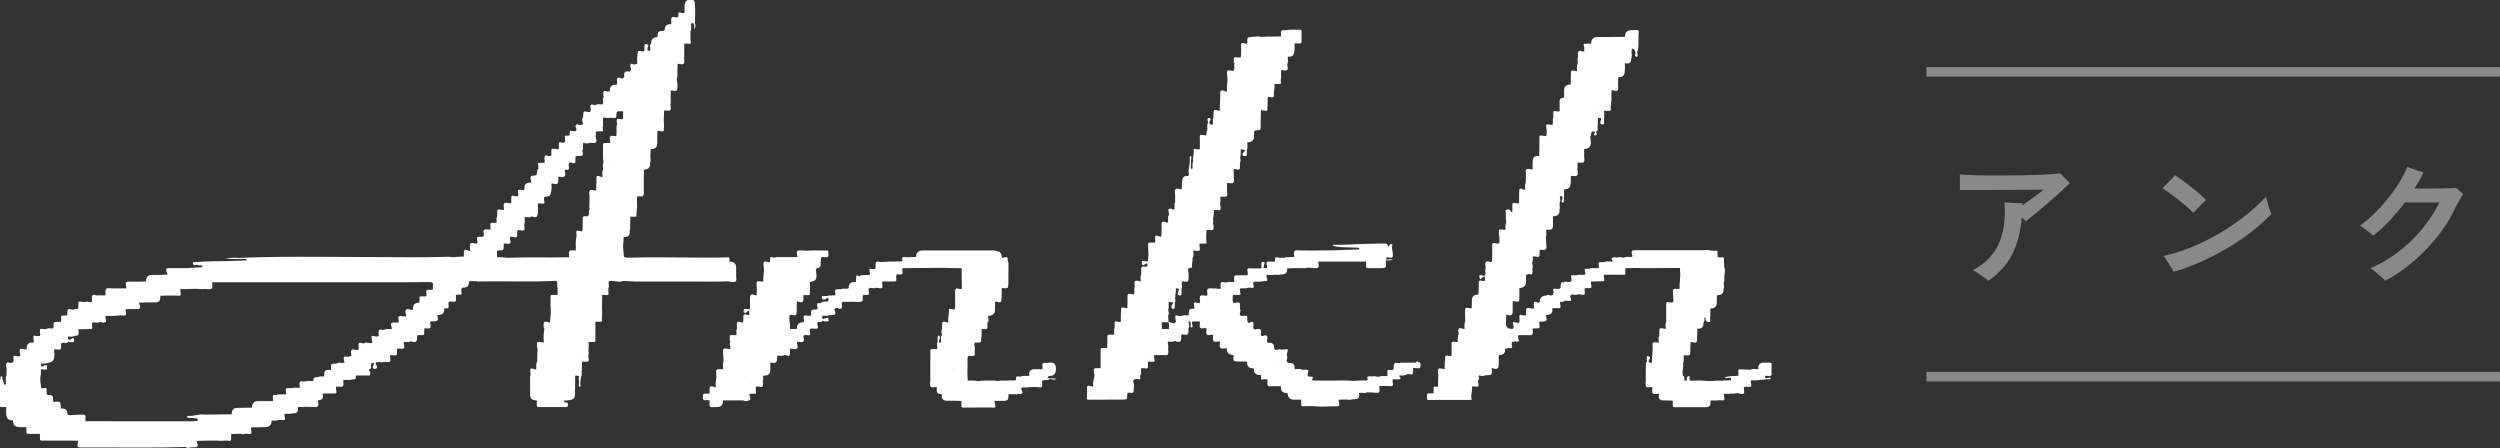
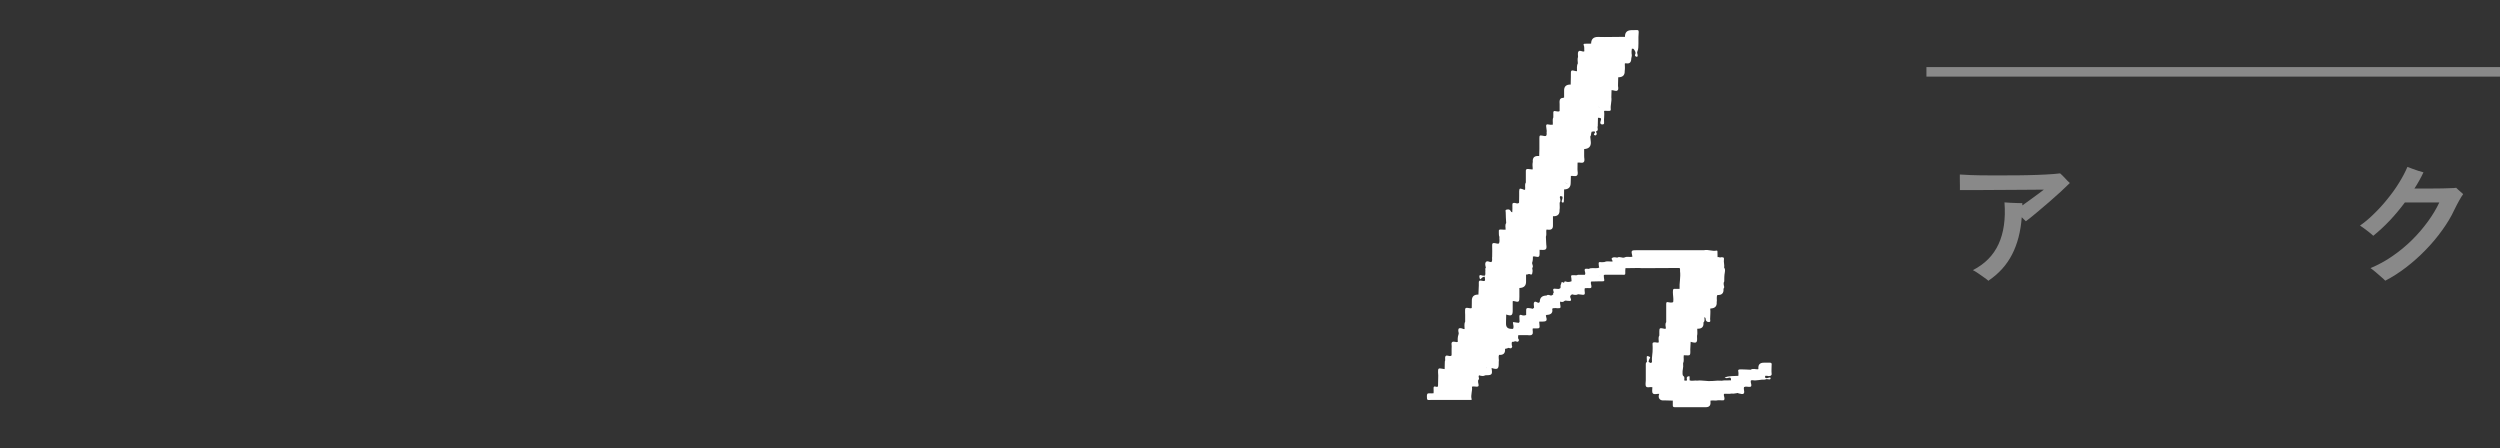
<svg xmlns="http://www.w3.org/2000/svg" id="_レイヤー_2" width="262" height="47" viewBox="0 0 262 47">
  <rect x="0" y="0" width="262" height="47" fill="#333333" stroke="none" />
  <defs>
    <style>.cls-1{fill:#fff;}.cls-2{fill:none;stroke:#898989;stroke-miterlimit:10;}.cls-3{fill:#898989;}</style>
  </defs>
  <g id="_フッター">
    <path class="cls-3" d="m208.41,29.45c-.08-.08-.22-.19-.42-.33-.2-.14-.41-.29-.64-.45s-.42-.27-.59-.36c1.25-.64,2.15-1.55,2.69-2.73.54-1.17.75-2.63.62-4.37.14,0,.34.02.59.04.25.01.5.03.75.03.25,0,.43.01.53.01v.24c.28-.2.56-.4.86-.62.3-.21.57-.41.82-.6.25-.19.44-.33.57-.43-.13,0-.38,0-.73,0-.35,0-.78,0-1.28.01s-1.04,0-1.61.01c-.57,0-1.14,0-1.7.01s-1.09,0-1.58.01c-.49,0-.9,0-1.23,0h-.66c0-.12,0-.28,0-.48,0-.2,0-.41-.01-.62,0-.21,0-.39,0-.53.27.02.66.04,1.16.06.51.02,1.09.03,1.74.03.65,0,1.34,0,2.06,0s1.43,0,2.13-.02c.7-.01,1.35-.04,1.94-.07.6-.03,1.09-.07,1.48-.12.14.12.31.28.5.49.19.21.36.38.52.52-.23.23-.54.53-.93.89-.39.36-.81.73-1.26,1.12s-.89.76-1.32,1.12-.79.65-1.1.88c-.12-.13-.27-.27-.43-.42-.11,1.5-.45,2.8-1.01,3.89-.56,1.1-1.38,2.01-2.47,2.75Z" />
-     <path class="cls-3" d="m229.88,22.32c-.17-.18-.39-.38-.66-.62s-.56-.48-.87-.73c-.32-.25-.62-.48-.93-.7s-.57-.4-.81-.54c.12-.11.28-.26.46-.44.18-.18.36-.36.52-.54.17-.18.28-.3.35-.38.23.14.5.32.8.54.31.22.62.46.93.71s.61.5.88.73.49.44.64.61c-.11.09-.24.22-.41.39-.17.17-.33.34-.5.51-.17.17-.3.32-.41.44Zm-2.07,6.18c-.07-.12-.17-.29-.3-.52-.13-.23-.27-.45-.42-.68-.14-.22-.26-.38-.36-.48.95-.2,1.91-.5,2.89-.9.98-.4,1.94-.87,2.88-1.41.94-.55,1.84-1.15,2.68-1.81.85-.66,1.61-1.36,2.3-2.1.02.11.05.26.11.44.05.18.11.37.16.57s.11.37.16.52c.05.15.09.26.12.31-.83.86-1.8,1.68-2.9,2.46-1.1.78-2.28,1.48-3.54,2.1-1.25.62-2.52,1.12-3.8,1.49Z" />
    <path class="cls-3" d="m249.98,29.42c-.09-.09-.22-.22-.42-.39s-.39-.34-.6-.52-.39-.31-.53-.41c.8-.34,1.57-.75,2.3-1.26.73-.5,1.41-1.06,2.04-1.68.63-.62,1.18-1.27,1.67-1.94s.89-1.34,1.2-2h-3.61c-.51.68-1.04,1.32-1.61,1.92s-1.14,1.12-1.7,1.57c-.18-.17-.41-.36-.69-.57s-.51-.38-.7-.5c.47-.33.95-.72,1.43-1.2.49-.47.96-.98,1.41-1.54.45-.55.87-1.12,1.23-1.71.37-.59.67-1.16.9-1.7.14.06.32.12.53.2s.42.15.63.22c.21.07.38.12.52.15-.28.59-.59,1.16-.95,1.7h1.24c.45,0,.9,0,1.34-.01.44,0,.82-.02,1.15-.03.32,0,.54-.02.65-.04.05.05.12.12.23.22.11.1.21.19.31.27.1.08.16.14.19.18-.11.15-.26.37-.42.67-.17.3-.33.62-.5.96-.33.72-.76,1.43-1.28,2.15s-1.09,1.41-1.74,2.07c-.64.66-1.32,1.27-2.04,1.82-.72.55-1.45,1.02-2.19,1.4Z" />
    <line class="cls-2" x1="201.89" y1="7.53" x2="262" y2="7.53" />
-     <line class="cls-2" x1="201.89" y1="39.47" x2="262" y2="39.47" />
-     <path class="cls-1" d="m76.48,29.53c.21,0,.49.09.62-.05.14-.15.03-.43.05-.65,0-.25,0-.51,0-.76q0-.63-.62-.65s-.06,0-.09-.01c0-.1.01-.2.01-.29,0-.09-.02-.15-.13-.15-.56.01-1.13.03-1.69.03-1.71,0-3.42-.02-5.13-.03-1.18,0-2.36-.01-3.54.03-.57.02-.6-.01-.61-.57,0-.09-.02-.17-.03-.26-.07-.45.06-.89.03-1.34.04,0,.08,0,.12,0q.55.02.53-.52s-.01-.1-.02-.14c.05-.07.06-.14.06-.22,0-.41.01-.83.02-1.24.01-.46.02-.91.04-1.37-.01.46-.02.91-.04,1.37.16,0,.31,0,.47,0,.1,0,.18-.01.17-.14-.03-.41.13-.82.05-1.23,0-.25.01-.5.02-.75.13,0,.25-.03.38-.01.25.03.32-.09.32-.32,0-.36,0-.73,0-1.09,0-.23,0-.46,0-.7,0-.23.01-.46.02-.7q.64.01.64-.62s0-.06,0-.09c.11-.21.03-.44.03-.66,0-.25.02-.5.03-.76q.74,0,.69-.72c0-.23,0-.47,0-.7.01-.17.02-.35.03-.52.17,0,.32.08.49.06.1-.01.21-.04.18-.14-.06-.2.06-.39,0-.58,0-.21-.01-.43-.02-.64.06-.27,0-.54.04-.81.06-.04.12-.02.19-.01.49.06.55,0,.49-.5,0-.04-.02-.07-.03-.11.09-.22.03-.45.03-.68,0-.27.02-.54.02-.82.06,0,.12,0,.17.02.43.1.53.03.53-.39,0-.1,0-.19-.01-.29.02-.2-.11-.4-.05-.6.09-.27.05-.53.05-.8.01-.25.02-.5.03-.75.67.17.74.11.68-.56,0-.02-.01-.04-.02-.05.06-.21.03-.42.02-.63l.02-.87c.17.01.35.03.52.04.13.01.17-.05.15-.18-.06-.39-.02-.78-.02-1.17.11-.07.04-.17.06-.26.03-.19-.05-.39.06-.58.07,0,.13.02.19.06.12.2.1.41.04.63.19-.19.21-.4.11-.63,0-.27.02-.54.02-.81,0-.37.03-.73-.04-1.1,0-.02.01-.04.01-.06q.06-.54-.47-.55t-.61.65c0,.23,0,.46,0,.69-.02.03-.04.05-.06.08-.12.06-.23-.01-.34-.04-.2-.06-.28,0-.24.21.01.06,0,.12,0,.17-.04.04-.08.09-.12.13-.19.03-.44-.15-.57,0-.13.15-.04.41-.05.62-.03.03-.06.06-.09.09q-.58-.03-.61.56s0,.04,0,.06c-.03.03-.07.05-.1.08-.05,0-.1,0-.15,0q-.5-.03-.5.46c0,.06,0,.12-.01.17-.01,0-.03.02-.04.02.01.22.02.45.03.67l.02.02-.02-.02c-.01-.22-.02-.45-.03-.67q-.65.02-.61.68c-.12.05-.13.15-.12.26,0,.15.02.3.02.45-.02.02-.05.04-.07.06,0,.09.01.18.03.26-.02-.08-.02-.17-.03-.26,0,0,0,0,0,0-.08-.02-.15-.05-.23-.07,0-.12-.01-.25.05-.37.03-.06.1-.14,0-.21-.08-.06-.17-.1-.27-.06-.09.03-.09.12-.09.2,0,.15,0,.31,0,.46-.03.03-.06.07-.08.1-.07,0-.14,0-.2-.02-.41-.07-.42-.06-.45.34,0,.1-.02.19-.03.29-.04.21.01.43.01.64-.02,0-.03.03-.03.05-.1,0-.18.06-.27.07-.15.02-.32-.18-.41,0-.06.11.02.3.04.45,0,.05,0,.1,0,.14-.04.05-.08.09-.12.14-.04,0-.08.01-.12,0q-.54-.08-.46.45s0,.08,0,.12c-.03.04-.06.07-.09.11-.03,0-.06.02-.06.06-.12-.02-.25-.04-.37-.08-.2-.06-.25,0-.23.2.01.15,0,.31,0,.47-.02.02-.04.04-.06.06q-.74-.05-.7.65s0,.03-.01.05c-.04,0-.08,0-.11.01-.18.06-.43-.22-.54.04-.07.16,0,.39.01.59-.12.15-.05.34-.05.5,0,.18-.04.24-.23.22-.18-.01-.37-.07-.53.06-.18.09-.4-.16-.53.01-.13.16.02.39-.01.59,0,0,0,.02,0,.03-.03.04-.05.08-.08.12-.14-.02-.29-.02-.43-.06-.18-.04-.26,0-.26.19,0,.15-.03.31-.05.46-.18.23.03.46-.01.69-.14.05-.29.11-.44.04-.11-.05-.21-.07-.28.03-.07.09-.05.2,0,.3.05.09.1.18.03.28-.04.02-.08.05-.11.07,0,.01-.01.03-.02.04,0-.01.01-.03.02-.04-.05,0-.1,0-.15,0-.44-.09-.45-.08-.42.34,0,.02,0,.04-.01.06-.03.02-.05.04-.08.06-.07,0-.14,0-.2.01-.16-.05-.23,0-.22.17.02.15.01.3.02.45-.03.04-.06.07-.09.11-.07,0-.15,0-.22,0-.36-.09-.36-.09-.34.28,0,.12,0,.25-.01.37-.02.02-.05.04-.07.05-.11-.02-.23-.04-.35-.05-.34-.04-.36-.03-.36.32,0,.13,0,.25,0,.38h0c-.07.04-.14.05-.22.06-.16.02-.36-.18-.46,0-.08.13-.02.34-.02.51,0,.05,0,.1,0,.15,0,.02,0,.03-.01.05-.18,0-.37,0-.55,0-.06,0-.17,0-.13.09.07.17-.03.35.06.51-.17.06-.14.2-.14.33q0,.41-.4.41s-.04,0-.06,0c-.19-.01-.26.08-.25.26,0,.15.1.29.06.45-.01,0-.02,0-.02.02q-.71-.03-.67.57c-.01.07.02.15-.06.2-.13,0-.25,0-.38-.02-.22-.03-.32.02-.24.26.04.12.05.25,0,.37-.03.02-.07.05-.1.07-.09-.02-.17-.03-.26-.05-.31-.07-.36-.03-.35.28,0,.14,0,.27,0,.41-.02.02-.04.04-.06.07-.23,0-.53-.11-.66,0-.15.12-.04.43-.04.66,0,.02,0,.04-.01.05-.14-.02-.29-.02-.43-.05-.2-.04-.29.03-.27.24.01.15,0,.31,0,.46-.14.22-.03.47-.07.7-.77.01-.66-.18-.63.65-.01.02-.02.03-.01.05-.02,0-.04.01-.06.01-.21.01-.47-.11-.61.03-.14.14,0,.4-.02.61-.02.01-.03.03-.03.05-.04.02-.08.05-.13.06-.18.03-.42-.07-.53.05-.12.13.05.36.02.55-.04.04-.09.08-.13.12-.04,0-.08-.01-.11-.02-.53-.13-.57-.1-.55.44,0,.08.01.16.02.23,0,.04-.02.07-.03.11-.06-.02-.13,0-.19-.04-.32-.17-.44-.1-.44.26,0,.12,0,.25,0,.37l-.75.02c-.14.05-.28.05-.42.04-.28-.02-.55-.07-.83-.03-2.42.06-4.83.04-7.25.02-2.07-.02-4.15-.02-6.22-.03-2.72-.01-5.44,0-8.16.12-.48-.04-.95,0-1.43.06.47.03.95.08,1.42.04l.87.02s0,.09,0,.14c-.66.02-1.33.05-1.99.07-1.05.02-2.11,0-3.16.1-.11,0-.21-.02-.32,0-.08,0-.2.02-.16.15.03.1.08.21.22.19.09-.01.17-.05.25-.07.16.16.35.07.52.07,0,.07,0,.13-.01.2-.54.03-1.09.07-1.63.1-.24,0-.47,0-.71,0-.41,0-.82,0-1.23,0-.16,0-.19.07-.2.21-.01.18.16.29.12.47-.27.01-.54.02-.81.03-.23,0-.47,0-.7,0q-.75-.04-.72.68c-.23,0-.47.02-.7.03-.23,0-.47,0-.7,0-.86-.03-.75,0-.67.68-.02,0-.03.01-.05.02-.23,0-.47,0-.7,0-.25,0-.5-.01-.76,0-.21.02-.47-.1-.61.06-.14.15-.02.41-.06.62-.02.02-.05.04-.07.06-.24,0-.49-.03-.73,0-.2.03-.46-.17-.58.01-.1.16-.03.42-.03.63h0s-.06.02-.07.06c-.22.05-.43-.15-.65,0-.12,0-.23-.01-.35-.03-.36-.05-.36-.05-.36.3,0,.13,0,.25,0,.38h0s-.06,0-.06.05c0,.01-.02.02-.04.03h-.15c-.1-.04-.2-.05-.26.07-.06,0-.12-.01-.17-.02-.43-.11-.47-.08-.48.36,0,.08-.01.15-.02.23-.01,0-.02.02-.04.02-.1.01-.2-.02-.29.04-.23-.09-.32,0-.3.24.01.13.03.27-.03.4-.02,0-.04,0-.05.01-.07,0-.14,0-.21-.01-.51,0-.52,0-.51.51,0,.16-.05.2-.2.19-.19,0-.39-.1-.56.07-.15,0-.3,0-.44-.03-.19-.05-.23.04-.22.19,0,.14-.04.29.06.42-.07.02-.05.07-.06.12-.18,0-.37.04-.54-.02-.13-.05-.16.02-.15.13.01.18.03.36.04.55-.02,0-.03.02-.05.03q-.7-.05-.7.65s0,.02,0,.03c-.01.01-.02.03-.02.04-.03,0-.06,0-.09,0-.2.03-.45-.14-.58,0-.12.14.03.38.03.59-.02.04-.05.07-.07.11-.12.07-.25.03-.37,0-.22-.07-.3-.02-.29.22.01.14.08.31-.05.44-.05.02-.11.03-.16.05-.17.07-.42-.16-.52.06-.07.16.01.38.03.57,0,0,0,.02,0,.03-.03.21-.03.42,0,.64-.08.08-.06.19-.08.29-.04.02-.05.05,0,.07,0,.05,0,.11,0,.16-.05.02-.06.05,0,.07,0,.05,0,.11,0,.16-.06.02-.06.05,0,.07,0,.05,0,.1,0,.16-.07-.05-.24.08-.22-.09.02-.25-.2-.42-.15-.67,0-.05-.03-.09-.09-.1-.06,0-.11.02-.1.07.03.22-.11.41-.12.62,0,.59,0,1.19,0,1.79,0,.22-.06.5.04.66.13.19.44.02.66.09h.01c0,.23,0,.46,0,.69q0,.71.71.7h0q0,.71.71.7c.23,0,.46,0,.7,0h0c0,.17.01.32,0,.47-.01.17.03.24.22.24.4-.01.79,0,1.19,0,0,.17.02.33.01.5,0,.13.03.2.18.2.41,0,.82,0,1.24,0,.47,0,.94,0,1.41,0,.39,0,.78.02,1.17.02-.02.15-.05.3-.06.46-.02.15.04.24.21.24.43,0,.85,0,1.28,0,3.3-.01,6.6.06,9.9-.05.03.18.17.12.25.09.18-.06.36-.05.55-.05.4,0,.48-.11.34-.49-.02-.06-.04-.13-.07-.19.51,0,1.02-.02,1.52-.03h.7c.4.08.81-.06,1.22.03.12.03.19-.06.19-.2,0-.17,0-.35.01-.52.43.03.86-.09,1.28.04.03,0,.08-.04.12-.06.17,0,.35,0,.52.02.15.01.22-.05.2-.2-.02-.16-.03-.33-.05-.49.48-.01.97-.02,1.45-.03q.7.02.72-.65s0-.02,0-.03c.02,0,.03,0,.05-.01.07.02.13.02.19-.01.15.02.31.04.45-.05.18,0,.35,0,.53.01.16,0,.22-.06.17-.21-.05-.14-.06-.28-.04-.43.02,0,.04,0,.05-.02.26-.01.52.07.77-.05q.66.07.58-.57s0-.02,0-.03l.06-.06c.23-.02.46.04.69-.02.2,0,.41.01.61.01.23,0,.52.07.69-.04.19-.12.02-.43.07-.66.44,0,.58-.23.47-.64,0-.02,0-.04.01-.06.25,0,.5,0,.75-.01.16,0,.33,0,.49,0,.18,0,.25-.05.19-.24-.04-.15-.04-.3-.03-.46.02,0,.03-.02.05-.02.22,0,.51.08.65-.03.16-.12.03-.42.06-.63v-.03c.25,0,.5,0,.75-.01.08-.02.17-.04.25-.06q.35.05.3-.27c0-.05.02-.09.05-.13h.03s.03,0,.03,0c.23,0,.47,0,.7,0,.15,0,.29,0,.44,0,.09,0,.22.04.26-.08.04-.12.05-.25-.04-.36-.05-.06-.12-.1-.1-.2.28-.02.23-.22.23-.4q-.01-.35.33-.28c-.04.12-.08.23-.12.35-.03.1-.03.2.08.25.08.05.17.04.25-.01.09-.06.12-.15.07-.25-.05-.11-.1-.23-.14-.35.28-.15.58-.02.87-.08.15,0,.29-.01.44,0,.21.02.27-.09.26-.28,0-.13-.09-.26-.03-.4.03-.02.06-.03.08-.05.11,0,.21.01.32.03.23.05.33-.05.31-.28-.01-.13,0-.27,0-.41.05,0,.1-.02.14-.02.19-.02.44.08.57-.04.14-.13,0-.37,0-.56,0-.03.01-.06.02-.09h.02s.01-.01.01-.01c.02-.12.05-.25.07-.37,0-.06,0-.1,0-.14-.01.03-.02.08,0,.14-.02.12-.05.25-.07.37.24-.02.48.08.71-.07.51.18.65.09.64-.42,0-.07.01-.13.02-.2.02,0,.03-.01.04-.02.11,0,.21,0,.32,0,.38,0,.38,0,.37-.38,0-.11.01-.21.02-.32h0c.19-.06.42.09.58-.06.18-.16-.02-.39.03-.58,0,0,0-.02,0-.03.04-.03.07-.06.11-.08.07,0,.14,0,.21,0,.48.02.55-.07.43-.55,0-.02,0-.04,0-.06l.07-.05q.7,0,.64-.65l.06-.05c.06,0,.12,0,.19-.01.17.04.22-.03.22-.2,0-.17-.07-.35.05-.5.91.05.72.03.7-.66.02-.02.04-.04.06-.05.1,0,.2.02.28-.04.24.11.29.02.27-.22-.02-.16-.11-.37.11-.49,0,0,.02,0,.03,0q.65.03.61-.6s.07-.05.1-.07c.08.02.16.02.23-.03.14.04.27.07.41,0-.04-.33-.05-.5.02-.58-.08.08-.06.25-.02.58.11.09.25.05.37.05,2.64-.04,5.27.07,7.91-.06.21-.01.27.06.26.26,0,.19-.07.39.05.56-.1.21.07.45-.06.66-.18,0-.35,0-.53,0-.1,0-.18.02-.17.14.02.43-.04.86.02,1.29.03.5-.04.99-.08,1.48-.16-.03-.3-.14-.48-.11-.08.01-.17.02-.17.12,0,.21-.09.43.07.62-.1.46-.1.93-.07,1.39,0,.02-.02.03-.02.05-.17-.02-.34-.04-.51-.06-.07,0-.18-.01-.17.1,0,.2-.06.42.05.61,0,.43-.07.86-.02,1.29-.17.27-.1.58-.12.88-.05,0-.1,0-.16,0-.43-.18-.5-.13-.45.33.01.11.04.21.01.32-.04.02-.05.05-.05.1,0,.6,0,1.19.01,1.79q-.05.73.67.71s.02,0,.03,0h0c0,.17,0,.32,0,.48,0,.16.03.23.21.22.94,0,1.88,0,2.82,0,.16,0,.24-.04.23-.22-.01-.14,0-.29-.21-.26-.16.02-.21-.06-.2-.2.15-.02.3.02.45-.04q.78-.02.69-.71v-.38c.05-.09.04-.17.02-.26,0-.41,0-.81.01-1.22.14-.03.28,0,.41.04-.1.31.06.64-.04.95-.02.08,0,.17.11.17.12,0,.1-.11.09-.18-.09-.34.02-.66.08-.98.12-.14-.01-.3.03-.45.03-.07.04-.14.02-.21,0-.27.01-.54.02-.81,0-.22,0-.44-.01-.65,0,.22,0,.44.01.65.05,0,.1-.01.15,0,.61.02.61.02.5-.62.08-.14.03-.28.03-.42.03-.05.02-.1-.02-.15.07-.29.04-.58.03-.87h.01c.17,0,.33,0,.5,0,.15,0,.21-.04.2-.2-.01-.41,0-.81,0-1.22v-.7s0,0,0,0c.17,0,.35-.01.52,0,.12,0,.18-.04.17-.17-.03-.41.06-.83,0-1.24,0-.47.01-.93.02-1.4.08,0,.16,0,.23,0,.14,0,.32.07.42-.04.06-.06,0-.23,0-.35,0-.11,0-.21,0-.32.12-.23-.02-.48.05-.71.09-.08.2-.05.31-.05.34-.01.68.14,1.02.05.25-.07.49-.06.73-.03.2.02.41.04.61.04,1.84,0,3.67,0,5.51,0,1.45,0,2.9.04,4.35-.02Zm-5.42-23.18c0,.06,0,.12,0,.18,0-.06,0-.12,0-.18Zm-12.54,26.17s-.03.06-.07.08c-.01.39-.03.78-.04,1.17.01-.39.03-.78.04-1.17.04-.02.06-.05.07-.08Zm.6-1.49c.06-.12.06-.24.05-.37,0,.13,0,.25-.05.37.03.15.04.27.05.36,0,.09,0,.15-.04.18.04-.04.05-.1.04-.18,0-.09-.02-.2-.05-.36Zm2.04,5.86s0-.05,0-.07c0,.02,0,.05,0,.07-.02.03-.04.06-.05.1,0-.03.02-.07.05-.1Zm2.75-20.33h0c-.07.16.07.4-.07.49.13-.09,0-.33.07-.49Zm3.47-9.91s-.03.02-.04.03c.02,0,.03-.01.04-.03Zm3.34-1.66c0,.06-.01.11-.07.14,0,0,0,0,0,0,.06-.03.08-.08.07-.14Zm-5.99,20.59c0,.06,0,.11,0,.17,0-.06,0-.12,0-.17.08-.02.13-.02.17-.01-.04-.01-.1,0-.17.01Zm-.08,1.27c0-.19,0-.39.01-.58,0,.19,0,.39-.01.58,0,.19,0,.38.01.57,0-.19,0-.38-.01-.57Zm-2.18-15.25c0,.06-.03.12-.06.18,0,0,0,.02,0,.03,0,0,0-.02,0-.03.03-.06.05-.12.06-.18Zm-.82,2.68c-.06,0-.11,0-.17,0,.05,0,.11,0,.17,0Zm-.62-.58s-.04.04-.08.04c.04,0,.06-.02.08-.04Zm-1.7,3.83s-.03-.09-.05-.13c.03.04.03.09.05.13h0Zm-.82.99c-.09,0-.17,0-.24,0,.07,0,.15,0,.24,0h0Zm-1.41,2.02s.01-.09.03-.14c0-.02.02-.05.02-.07h0s-.01.05-.02.07c-.02.05-.04.09-.03.14Zm.02-.48s0,.04,0,.06c0-.03,0-.05,0-.06Zm-2.09,2.34s-.02.04-.03.05c0-.02.02-.04.03-.05Zm.51-2.86s.07-.08.1-.12c-.02.04-.06.08-.1.12Zm-.57,3.02s0,.07,0,.1c0-.04,0-.07,0-.1Zm-1.34,1.72s-.01.04-.01.06c0-.02,0-.05.01-.06Zm-.02.53l.03-.27h0l-.03.27s.06-.01.09,0c.47.15.53.1.5-.36,0-.08,0-.15,0-.23.03-.04.06-.07.09-.11.73.11.75.09.64-.59.12-.24.03-.5.06-.75.23-.07.48.11.69-.08.05,0,.1.01.14.02.42.09.46.08.54-.33.02-.11.02-.23.02-.34,0-.23,0-.47,0-.7h0c.12-.07.25-.01.37,0,.23.02.39,0,.28-.3-.04-.1,0-.23-.01-.35.04-.03.08-.05.12-.08q.6.02.58-.45c.07-.05.04-.13.05-.2.08-.24,0-.49.03-.73.08,0,.16,0,.25.03.32.1.46-.01.46-.34,0-.13,0-.27,0-.4.23-.02.52.1.66-.05.14-.15.01-.44.03-.67h0c.13-.1.33.09.4-.06.06-.13,0-.31,0-.46,0-.06.01-.12.02-.17.02-.02.03-.04.05-.06.07-.02.14-.03.22,0,.37.13.44.07.42-.31,0-.1,0-.19-.01-.29.03-.04.06-.07.09-.11.07,0,.14,0,.21,0,.53,0,.54,0,.43-.54,0-.02,0-.04,0-.06.13-.13.04-.29.06-.44.02-.11-.03-.23.06-.33.21.07.43.1.64,0,0-.23,0-.47,0-.7h0s.04-.02.05-.03c0-.03,0-.06.01-.08,0,.03-.01.05-.01.08-.02.01-.04.02-.05.03,0,.23,0,.47,0,.7.22-.03.51.09.65-.05.17-.17-.04-.44-.02-.67.06-.13.02-.26,0-.4.02-.02.05-.04.07-.06.09-.01.17-.02.26-.03.12,0,.25,0,.37,0,.04,0,.06,0,.06-.05.04-.12-.01-.23-.04-.34.09-.06.05-.16.05-.24,0-.25,0-.51,0-.76h0c.22-.12.46.08.68-.04.17.05.35.02.52.03.16.01.2-.05.2-.2.02-.5.02-.5.54-.5.06,0,.12.01.17.02,0-.11,0-.21.01-.32,0,.11,0,.21-.01.32v.71s-.04.07-.06.11c-.04,0-.08,0-.11,0-.5-.11-.56-.06-.47.45,0,.04.02.07.03.11-.17.24-.05.5-.07.74,0,.15-.02.31-.03.46-.22.06-.49-.12-.64.05-.15.16.03.43,0,.65-.01,0-.03.02-.04.03-.18,0-.35,0-.53,0-.12,0-.18.03-.18.16,0,.62-.03,1.25.04,1.87-.11.25-.04.52-.04.77-.13.24-.05.5-.07.76-.12.03-.2-.06-.3-.08-.28-.07-.33-.03-.33.24,0,.14,0,.29.01.43.03,0,.05,0,.08,0-.03,0-.05,0-.08,0-.06.27,0,.54-.04.81-.22.06-.49-.16-.64,0-.15.15-.04.44-.05.67,0,.23,0,.46,0,.7-.05.27.05.55-.06.82,0,.08,0,.15,0,.23q.01.37-.34.3c-.21-.04-.32.02-.31.25,0,.17,0,.35,0,.52-.04.27.04.55-.08.82-.72-.15-.58-.18-.57.49,0,.02,0,.04,0,.06-.13.44-.07.89-.07,1.33v.11c-.23.04-.52-.1-.66.06-.14.15-.02.43-.05.65-.61,0-1.21.02-1.82.02-1.52-.01-3.03-.02-4.55.04-.39-.02-.77-.09-1.17-.06,0-.18,0-.35-.02-.53-.01-.14.05-.17.18-.18.53-.02.53-.02.53-.56,0-.05,0-.1,0-.15.03,0,.06-.02.08-.02.2-.03.46.12.59-.04.12-.15-.05-.39-.03-.59.02-.06.12-.03.13-.11Zm-2.22,2.31h0c-.1-.03-.22-.01-.33,0,.11,0,.23-.03.33,0Zm-.67-2.09c-.01.05-.04.1-.11.13.03.09.04.16.05.21,0-.05-.02-.12-.05-.21.07-.03.1-.08.11-.13Zm-1.11,3.88s-.05-.03-.08-.04c.04,0,.06.02.08.04Zm-9.67-1.54c.21,0,.43.02.64.07.27-.02.55-.04.82-.05-.27.01-.55.03-.82.05-.21-.05-.42-.06-.64-.07Zm2.7.07c0,.1.04.12.1.12-.06,0-.1-.03-.1-.12h0Zm2.66,3.48c-.05.02-.11.04-.16.05.05,0,.11-.03.16-.05h0Zm-26.44-2.08c0,.08,0,.15,0,.23,0-.08,0-.15,0-.23h0Zm-4.23.96s0-.07,0-.11c0,.04,0,.07,0,.11Zm-1.38,2.17s.04.09.07.15c-.03-.06-.05-.11-.07-.15Zm1.03-1.77s.05.02.08.02c-.03,0-.05-.02-.08-.02Zm-1.06,1.65s0,0,0,.01c0,0,0,0,0-.01Zm0,.38s0,.04.01.07c0-.02-.01-.05-.01-.07Zm-2.72.93s-.02,0-.02.01c0,0,.02,0,.02-.01Zm-.89-.89s-.01.03-.02.04c.01,0,.02-.02.02-.04Zm-4.67,9.76s.05.05.07.07c-.02-.02-.05-.05-.07-.07h0Zm-3.66-2.66s-.06.03-.1.03c.04,0,.08,0,.1-.03Zm8.39,6.89c0-.14,0-.27,0-.41,0,.14,0,.27,0,.41h0Zm23.03-4.2c.07-.01.13-.04.2-.07h0c-.07.04-.13.06-.2.07Zm3.77-4.1c.05,0,.1.01.15,0-.04,0-.1,0-.15,0Zm-1.42,1.61c.06,0,.12,0,.19.02-.06-.02-.13-.02-.19-.02Zm-.36.03s-.03-.09-.04-.13c.01.04.02.09.04.13h0Zm3.65-3.06c-.09,0-.17.03-.24.12,0,0,0,.02,0,.03,0,0,0-.02,0-.03.07-.1.15-.12.24-.12Zm3.35-.81c.03.1.07.2.13.29h0c-.06-.09-.1-.19-.13-.29Zm.7-2.32s0,.04,0,.07c0-.02,0-.05,0-.07.03-.04.05-.08.06-.12-.01.04-.03.08-.06.12Zm.07-.26c-.11.02-.21,0-.31-.02-.37-.06-.47.05-.37.41.03.11.01.18-.02.26-.16,0-.31,0-.47,0-.3,0-.38.11-.28.39.04.11.06.2.03.3-.25.04-.52-.08-.76.07-.18.07-.42-.12-.56.04-.12.15,0,.38-.03.57,0,0,0,.02,0,.03-.04.02-.07.05-.11.07-.15,0-.29-.02-.43-.06-.09-.02-.23-.03-.21.11.03.18-.02.37.1.53,0,.08-.11.04-.11.11-.12.02-.23-.03-.34-.03-.15,0-.33-.1-.45.07-.09-.02-.18-.02-.26-.05-.24-.09-.33,0-.3.25.01.14,0,.27,0,.41-.02.02-.04.04-.06.06-.22.04-.5-.12-.65-.01-.19.13-.02.43-.06.66h0c-.14-.02-.27.1-.42.07-.36-.07-.41-.02-.35.34.01.08.08.16.05.25-.1.06-.22.09-.32.05-.13-.05-.25-.03-.37.02-.07.03-.14.06-.22.06-.51,0-.51,0-.49.53,0,.04,0,.08,0,.12h0c-.08.01-.16.02-.23.01q-.47-.05-.48.41c0,.09,0,.17,0,.26-.2.04-.41-.05-.6.07-.06,0-.12.01-.18.02q-.39-.02-.34.31s0,.02,0,.03c-.04.02-.08.04-.12.07-.22,0-.43-.06-.64,0-.05.01-.09.03-.14.04-.18.04-.44-.12-.54.07-.08.15,0,.37.01.56-.02,0-.03.02-.05.03-.25,0-.5-.04-.75.02-.72.08-.76-.17-.62.66-.27,0-.54.02-.81.02-.08-.01-.16-.02-.19.08-.42-.07-.42-.07-.41.36,0,.09.06.2-.06.26-.23,0-.47,0-.7,0h-.7q-.74-.05-.73.68c-.47,0-.93.01-1.4.02q-.75-.04-.72.68c-.94,0-1.87.02-2.81.03-.6-.1-1.17.19-1.76.13-.06,0-.11.04-.12.11,0,.06.03.09.09.09.26,0,.53.04.78.05.23.01.26.08.28.24-.12.11-.29-.03-.41.08-.9,0-1.81,0-2.71,0-.74,0-1.47,0-2.21,0-2.15,0-4.3,0-6.46-.01,0-.16-.02-.31,0-.47,0-.16-.04-.23-.21-.22-.32.02-.65-.01-.97.05-.24-.03-.48.06-.71-.05,0,0,0-.02,0-.03q0-.68-.66-.6s-.02-.02-.03-.03c0-.02,0-.04,0-.06-.03-.2,0-.49-.12-.59-.13-.1-.4-.03-.61-.03-.03-.03-.06-.06-.09-.09,0-.05,0-.1,0-.15q.07-.49-.4-.47c-.07,0-.13-.01-.2-.02-.08-.1-.08-.21-.07-.33.02-.42.02-.42-.38-.36-.07,0-.13-.01-.19-.02-.04-.43-.16-.85-.06-1.29.05-.22.02-.46.03-.7.16.02.33.07.49.05.25-.02.13-.24.14-.37,0-.16-.13-.09-.22-.07-.13.03-.23.16-.38.13,0-.05-.02-.1-.02-.15.06-.03.04-.05,0-.07,0-.03,0-.07,0-.1.04,0,.07,0,.11-.01.2.04.39,0,.58-.06q.7-.06.7-.71c.05-.23-.05-.46,0-.69.04,0,.08-.02.12-.03.04,0,.08.02.11.02.48.04.5.04.48-.44-.01-.24.08-.27.28-.26.16,0,.37.09.48-.12.15.06.3.07.46.06.08,0,.14-.02.14-.11,0-.1.02-.2-.05-.28-.07-.07-.14-.04-.2.03-.09.09-.2.11-.32.11-.02-.11-.09-.21-.07-.33.25-.04.52.07.76-.1.42.03.4-.23.34-.51-.01-.06-.03-.11.02-.17.27,0,.54,0,.81-.01.09.01.19,0,.28-.03.35.03.36.03.32-.32-.01-.11-.03-.23.02-.34.27-.04.55.07.81-.06.03,0,.06-.02.09,0,.16.08.34.11.49,0,.17-.12-.03-.28,0-.42,0-.03-.03-.07-.04-.1.03-.05.05-.11.13-.12.47.01.94.03,1.41-.06.09,0,.17.01.26.02.36.05.45-.05.38-.39-.02-.08-.07-.16-.03-.25.05-.01.11-.02.16-.03.21,0,.43,0,.64,0,.16,0,.31,0,.47,0,.21,0,.26-.1.25-.29,0-.14-.14-.24-.11-.38.27,0,.54-.02.81-.03.29,0,.59,0,.88,0q.53,0,.53-.52c0-.06,0-.12.01-.18.23,0,.47-.01.7-.02.23,0,.46,0,.7,0,.18,0,.35,0,.53.02.15.01.22-.05.2-.2-.02-.16-.04-.32-.06-.49.49-.01.98-.02,1.46-.03h.46c.25.05.51.02.76.01.21,0,.48.09.62-.04.15-.15.03-.43.06-.64v-.02c.46,0,.94,0,1.41,0,.47,0,.94,0,1.41,0,.93,0,1.86,0,2.8,0,4.17,0,8.35,0,12.52,0,1.54,0,3.08,0,4.63-.02.27,0,.41.05.36.35-.02.12,0,.25,0,.38-.02.03-.03.05-.05.08-.7-.04-.71-.04-.61.62-.04.02-.07.05-.11.07-.15,0-.31-.01-.46,0-.1,0-.22.02-.18.16.05.17-.02.32-.02.48-.02,0-.03,0-.05.02q-.6,0-.61.6s0,.06,0,.09c-.02.02-.04.04-.06.06-.22.02-.49-.17-.65-.03-.18.16-.01.44,0,.66-.02.02-.04.05-.05.07Zm16.45-1.48c-.09.01-.22.02-.39.02h0c.17,0,.3,0,.39-.02Zm-1.23,3.28c0-.08,0-.16,0-.24,0,.08.01.16,0,.24Zm-.71,2.37h0c-.01-.06-.01-.11-.02-.17,0,.06,0,.11.02.17Zm3.49,1.81h0s0,0,0,0c.03,0,.06.01.08.01-.03,0-.05,0-.08-.01Zm5-10.21c.14,0,.28-.02.42-.04.02-.05.04-.1.06-.14-.02.05-.04.09-.06.14-.14.02-.28.03-.42.04Z" />
    <path class="cls-1" d="m185.68,38.21c0-.15-.07-.21-.21-.2-.21,0-.41,0-.62,0q-.63,0-.57.64s-.02.04-.03.05c-.26.03-.53-.13-.78.05-.34-.03-.67-.02-1.01-.04-.24,0-.35.01-.28.28.03.13,0,.26,0,.4.22,0,.44.01.66.02-.22,0-.44-.01-.66-.02-.02,0-.03,0-.05,0-.47.04-.94-.02-1.39.18.13.08.26.07.38.03.23-.08.31.02.29.24v.02c-.24,0-.5,0-.75.01-.07,0-.14.02-.21.03-.14,0-.29,0-.43-.01-.19.01-.39.02-.58.04-.53.05-1.04-.1-1.57-.04-.27-.04-.54.07-.8-.03,0-.09,0-.18,0-.26,0-.07.04-.19-.09-.17-.1.01-.21.06-.21.2,0,.08.02.15.03.23-.09.05-.18.03-.28.02-.04-.16.09-.35-.11-.48-.08-.07-.07-.17-.08-.26-.03-.33.11-.64.06-.97h0s0-.08,0-.12c.13-.26.02-.55.07-.82.66,0,.71.17.68-.61.01-.27.02-.53.04-.8.62.18.71.12.67-.5,0-.04,0-.08,0-.12.07-.25.01-.5.02-.75h.01q.71.03.64-.65c.17-.16.11-.36.09-.55.09.03.14.05.14.18,0,.2.14.33.34.32.22,0,.13-.2.13-.32,0-.36.06-.72.01-1.08.02,0,.03,0,.05-.02q.68-.03.63-.66c.06-.25-.06-.51.07-.75q.71.03.64-.66c.17-.17,0-.34.02-.51v-.12c.02-.05.06-.1.06-.15,0-.31,0-.62.06-.93.02-.16.06-.35-.07-.5.05-.29-.07-.59-.02-.87.03-.22-.08-.2-.18-.22-.08-.02-.17.02-.26.03-.05-.07-.12-.05-.19-.04-.02,0-.03,0-.04-.02,0-.17,0-.33-.01-.5,0-.07.02-.19-.1-.17-.44.1-.87-.14-1.31-.04-.65,0-1.3,0-1.95,0-.98,0-1.96,0-2.95,0-.41,0-.83,0-1.24,0-.31,0-.62,0-.93,0-.56,0-.58.03-.45.6,0,.03,0,.06.01.09-.27.06-.56-.06-.82.07-.25.1-.51-.15-.76.02-.19-.03-.41-.09-.56.05-.1.09.06.22.08.34l-.11.02c-.26,0-.52-.07-.77.05-.08,0-.17.02-.25.02-.35-.04-.36-.03-.33.31,0,.08.03.17.05.25-.28.13-.59.02-.87.07-.07.01-.14,0-.19.07-.07,0-.14,0-.2-.02-.24-.03-.32.07-.24.29.04.11.06.23,0,.34-.02,0-.03,0-.04.01-.23,0-.47,0-.7,0h0c-.12.07-.24.05-.37.04-.37-.01-.37-.01-.31.34.01.1.01.19.02.29-.02,0-.03.02-.05.02-.17.07-.36.08-.53.02-.1-.03-.17-.04-.19.08-.07.15-.26-.2-.3.07-.02.13-.12.24-.08.39.01.04-.01.09-.02.14-.02.01-.04.02-.05.03-.1.09-.21.06-.33.05-.41-.05-.44-.02-.31.39-.11.04-.06.12-.06.19-.05.03-.09.07-.14.1-.04,0-.07.01-.11.02-.15-.03-.3-.14-.45,0q-.7.01-.71.64s-.05.07-.07.11c-.19.06-.39-.23-.52-.04-.09.13-.01.37-.01.56-.04.04-.09.08-.13.12-.08-.02-.15-.04-.23-.05-.46-.07-.48-.05-.47.41,0,.1,0,.19,0,.29h0c-.17.07-.33.07-.5,0-.14-.05-.22,0-.21.16.01.18.01.36.02.55-.02.04-.04.07-.07.11v.12c0,.12,0,.21,0,.27,0,.07-.01.11-.04.14.02-.03.03-.07.04-.14,0-.07,0-.15,0-.27v-.12c-.16-.02-.31-.02-.46-.06-.16-.04-.19-.02-.15.14.04.17.07.34.02.51-.02.02-.05.03-.07.05-.05,0-.1-.01-.14-.01q-.55,0-.55-.52c0-.08,0-.15,0-.23,0-.25.02-.5.02-.75.56.19.69.1.68-.47,0-.05,0-.1,0-.14,0-.25,0-.5,0-.75-.08,0-.16.02-.25.03.08-.01.16-.02.25-.03.01-.01.02-.03.02-.05.03,0,.06,0,.09,0,.54.15.6.1.59-.44,0-.06,0-.12,0-.18,0-.25,0-.5,0-.75h.01q.72-.02.69-.71c0-.15,0-.3,0-.45,0-.07,0-.13,0-.2,0-.02,0-.03.01-.05.08-.01.17,0,.23-.04.13-.09.35.19.41-.08.03-.15.06-.32,0-.49,0-.02,0-.06.01-.09.15-.19-.05-.36-.02-.55.08-.21.08-.42.08-.64.11-.02.21-.01.32.02.28.07.38,0,.38-.28,0-.15,0-.29,0-.44.22-.01.51.06.64-.06.16-.14.04-.43.05-.66,0-.21-.02-.43-.03-.64.09-.25.01-.5.05-.75.06,0,.11-.02.17,0q.54.07.52-.45c0-.09,0-.17,0-.26,0-.23,0-.47,0-.7h.01q.72.03.68-.66c.05-.25,0-.5.01-.75.12-.17.08-.35.03-.53,0,0,.01-.01,0-.02,0-.01,0-.03-.01-.04.01-.04.03-.08.04-.11.07,0,.14.02.21.03.1.17-.02.32-.05.47-.02.09,0,.16.1.18.09.02.12-.07.12-.13.01-.18.01-.37.02-.55h0c0-.23,0-.47.01-.7q.7,0,.69-.71c0-.23.01-.46.02-.7.22-.04.5.1.65-.06.14-.16.03-.43.04-.65,0-.23,0-.46.01-.69.22-.04.5.09.64-.05.16-.16.03-.44.05-.67,0-.23,0-.47,0-.7h.01q.72-.04.69-.72c-.02-.19-.04-.38-.06-.58.12-.15.06-.36.15-.52.08-.01.16-.02.24-.03.03,0,.07.02.1.03,0,.06.02.12-.03.16-.06.05-.12.1-.04.18.04.04.1.07.16.04.08-.05.12-.12.09-.22-.02-.06-.05-.12-.08-.18.29-.08.18-.3.17-.48.04-.06.03-.14.03-.21,0-.25.01-.5.02-.75.35.02.37.04.27.38-.01.04-.03.07-.03.11,0,.14.06.21.21.21.14,0,.2-.04.19-.18-.04-.41.06-.81,0-1.22.01-.01.02-.02.04-.03.16,0,.31,0,.47.01.13,0,.21-.03.19-.18-.05-.42.12-.82.06-1.24,0-.25.01-.5.02-.75.21-.02.46.16.62.03.18-.15.02-.42.06-.63,0-.25.02-.5.02-.75q.71,0,.68-.66c.04-.25.02-.5.01-.75,0-.02.02-.03.02-.05,0-.22,0-.43-.01-.65,0,.22,0,.43.01.65.05,0,.1,0,.15,0q.45.07.5-.38c0-.1.02-.19.04-.29.04-.13.03-.26,0-.4,0-.06,0-.13,0-.19h0c.01-.09.02-.18.03-.27h0c.08,0,.15-.04.22.07.11.17.24.32.12.54-.03.06-.01.16.08.2.04.02.09.05.14.02.08-.05.05-.14.04-.21-.03-.11-.07-.24-.02-.34.13-.27.09-.55.11-.83v-.69c.05-.9.12-.7-.66-.71-.03,0-.06,0-.09,0q-.68.02-.66.7h0c-.7.01-1.41.02-2.11.02-.25,0-.49-.01-.74-.01q-.69,0-.7.7h0c-.21,0-.41,0-.62.01-.07,0-.22.01-.16.14.1.21.04.42.07.62,0,.02-.02.03-.02.05-.2.06-.43-.17-.58-.01-.13.14-.05.38-.06.58-.08.22-.03.45-.02.68-.14.26-.08.54-.09.82-.04,0-.08,0-.12-.01-.51-.13-.53-.12-.52.41,0,.06,0,.13,0,.19,0,.27-.01.54-.02.81q-.71-.02-.69.65v.7s-.06.04-.08.04q-.4,0-.4.41c0,.09,0,.17.01.26,0,.23,0,.47,0,.7.04,0,.07,0,.11,0,.04,0,.07,0,.1-.04.06,0,.1-.02.13-.04-.03.03-.08.03-.13.04-.03.03-.07.04-.1.04-.04,0-.07,0-.11,0l-.06.06c-.12,0-.24,0-.34-.03-.22-.06-.28.02-.26.22.01.14,0,.29,0,.43-.12.25-.02.51-.06.77-.16.01-.31.01-.47-.03-.18-.05-.24.04-.22.2.02.16.04.33.06.49-.05.17.06.36-.08.51-.12.04-.23,0-.34-.02-.32-.06-.35-.04-.35.28,0,.37,0,.73,0,1.1,0,.25-.01.5-.02.75q-.74-.07-.67.61c-.05.23-.03.46-.01.69,0,.04-.01.07-.02.11-.14-.02-.29-.03-.43-.05-.2-.03-.29.04-.27.25.01.15,0,.31,0,.46v.7c-.15.24-.03.51-.08.76-.04,0-.07,0-.11.01-.05-.02-.1-.06-.16-.07-.3-.1-.33-.08-.35.23,0,.16,0,.32,0,.49,0,.23,0,.47-.01.7-.15.16-.32.03-.47.02-.19-.01-.24.04-.23.22.01.25,0,.5-.01.76-.11,0-.15-.09-.19-.16-.11-.18-.27-.14-.42-.11-.15.03-.09.18-.08.27,0,.38.03.75.05,1.13-.15.22-.05.47-.06.7h-.01c-.17-.01-.35,0-.52-.02-.13,0-.2.04-.18.18.02.2-.03.4.06.59-.03.23.07.48-.06.7-.14.04-.27-.02-.4-.04-.23-.04-.32.02-.3.27.02.38,0,.76,0,1.14-.05.19.07.4-.08.57-.2.03-.43-.19-.58,0-.12.15-.05.39,0,.59-.1.08-.04.2-.05.3-.03.18.04.37-.05.54-.14.02-.26,0-.39-.05-.14-.05-.22.03-.19.16.02.09,0,.2.12.27.12-.14.24-.28.44-.28,0,.02,0,.04.01.06.06.42.04.45-.36.36-.2-.05-.29.03-.27.24.01.17,0,.35-.01.52,0,.23-.02.46-.03.7q-.73-.02-.69.71c.05-.02.11-.04.16-.04-.05,0-.11.02-.16.04,0,.23,0,.47-.01.7-.06.03-.12.03-.19.02-.51-.09-.52-.08-.51.44,0,.09,0,.17.01.26,0,.24,0,.47,0,.71-.13.25-.05.51-.06.77-.13.03-.22-.06-.34-.08-.21-.04-.33-.01-.32.25,0,.14.09.27.02.41-.09.25-.09.51-.07.76-.1.04-.2.03-.3,0-.26-.06-.4.03-.35.32.02.12,0,.25,0,.38h0v.7s-.02.03-.03.05c-.2.13-.44-.1-.58.03-.15.13,0,.39-.1.58,0,.27-.02.54-.02.8-.08-.01-.17-.03-.25-.04-.41-.08-.45-.04-.44.37,0,.12.01.23.02.34,0,.32-.02.64-.02.96,0,.17,0,.29-.24.21-.17-.06-.25,0-.23.2.02.16,0,.33,0,.49-.14,0-.28.03-.41.01-.25-.03-.29.08-.29.3.01.42,0,.42.45.39.09,0,.18,0,.26,0,1.28,0,2.56,0,3.84,0,.06,0,.17.03.14-.08-.13-.44.11-.87.03-1.31.16-.05.33,0,.49,0,.19.01.24-.07.2-.24-.04-.15-.06-.3-.03-.46.21-.13-.07-.35.1-.49.21.07.43.12.64,0,.05,0,.1-.01.14-.01.54,0,.62-.1.53-.65,0-.02-.01-.04-.02-.05l.04-.05c.58.19.72.1.72-.47,0-.06,0-.12,0-.17.06-.24-.08-.5.04-.74q.66.04.62-.58s0-.02,0-.03c.02-.02.04-.04.06-.05.08-.01.18.01.24-.07.14-.04.34.17.44-.1.04-.03.03-.06-.01-.07-.01-.15-.07-.31,0-.46.01,0,.03,0,.04-.01.08-.02.18.02.25-.06.14-.03.35.19.43-.1.05-.03.03-.05-.01-.07-.12-.14-.06-.31-.06-.46.06,0,.11,0,.17-.01h.59s.02,0,.03,0c.22-.03.49.08.65-.05.19-.15.02-.44.09-.66h0c.16,0,.31,0,.47,0,.17.01.26-.04.24-.23-.02-.15-.02-.3-.04-.46.02,0,.03-.01.04-.02.07,0,.13,0,.2,0,.57,0,.62-.07.46-.62,0,0,0-.02,0-.03.02-.02.04-.03.07-.05q.73-.02.59-.64c.1-.11.23-.05.35-.08.07,0,.13.01.2.02.34,0,.35-.01.3-.36-.02-.11-.05-.23,0-.34.16.07.32.06.45-.07,0-.1,0-.2,0-.3,0-.14.02-.23.07-.27-.05.04-.07.13-.07.27v.3c.09-.05.18-.03.28-.01.44.05.47,0,.31-.39v-.12c.06-.06.12-.11.18-.17.21.05.43.12.64-.01.16.02.32.03.49.06.18.02.24-.06.22-.23-.02-.15-.04-.31,0-.46.17,0,.33-.03.5-.01.17.01.2-.05.19-.2,0-.16-.11-.32-.03-.49.27,0,.53-.01.8-.02.09,0,.17,0,.26,0,.35,0,.35,0,.29-.34-.02-.09-.01-.19-.02-.29.02-.06.08-.05.13-.06.24,0,.47,0,.71,0,.32,0,.65,0,.97,0,.5,0,.44.07.44-.43,0-.09.01-.17.02-.26h0c.47-.01.94-.01,1.41-.02.11,0,.21.02.32.02,1.31,0,2.63-.01,3.94-.02.08.1.04.22.05.34.08.62-.08,1.23-.05,1.85h-.01c-.11,0-.22,0-.32,0-.35-.02-.36-.01-.37.34,0,.33.08.66.04,1-.02.02-.04.05-.05.07-.16.04-.32.03-.46-.01-.18-.05-.23,0-.23.18,0,.4,0,.8,0,1.2,0,.23,0,.47,0,.7-.14.22-.05.45-.03.67h0c-.12.08-.23,0-.34-.01-.29-.06-.35-.01-.35.28,0,.16,0,.31,0,.47-.14.22-.05.47-.06.71-.12.08-.24,0-.36,0-.21-.02-.33.02-.29.27.02.12,0,.25.01.38.08,0,.17-.02.25-.02-.08,0-.17.02-.25.02.02.47-.12.93-.07,1.41-.12.22-.24.02-.36,0,.01-.14.05-.26.13-.38.04-.05.06-.11,0-.15-.08-.04-.16-.09-.24-.09-.09,0-.08.09-.08.16,0,.15.01.31.02.46-.1.05-.12.13-.12.24.01.17,0,.35,0,.52,0,.23,0,.47,0,.7,0,.15,0,.31,0,.46,0,.22-.07.49.03.65.12.17.41.02.63.07,0,0,.02,0,.03,0l.02-.02h0l-.02.02c0,.22-.07.51.05.65.14.16.44.03.67.05h0c-.17.42.05.73.49.69.08,0,.16,0,.23,0,.23,0,.46.01.7.02,0,.16.01.31,0,.47-.01.17.05.22.22.22.32-.01.65,0,.97,0,.7,0,1.4,0,2.1,0,.05,0,.1,0,.15,0q.56.01.51-.54s0-.1,0-.15c.27-.05.55.03.81-.04.14,0,.29,0,.43.01.22.03.24-.09.22-.26-.01-.14-.1-.27-.04-.42.26-.03.53.03.8-.03.22.04.43-.04.65-.06.08.07.18.05.27.08.32.09.44-.02.38-.33-.02-.12-.04-.25,0-.37.17-.08.35-.03.52-.02.24.02.27-.1.23-.28-.03-.13-.08-.26-.03-.4.05,0,.1-.01.16-.02.44.08.86-.09,1.29-.06,0-.04,0-.07,0-.1,0,.03,0,.06,0,.1.05-.02.11-.04.16-.05.16-.03.45.13.45-.09,0-.2-.27,0-.42-.01-.16-.02-.18-.08-.15-.21,0-.01.01-.03.02-.04.06,0,.11,0,.17,0,.27.08.51,0,.49-.19-.04-.34,0-.68,0-1.02Zm-31.31,1.85s0,.05,0,.07c0-.03,0-.05,0-.07Zm-.71.85c0,.05,0,.12,0,.19,0-.07,0-.14,0-.19Zm-1.5-1.94c-.01-.11-.02-.22-.03-.32,0,.11.02.22.03.32Zm15.4-27.84s-.03.06-.03.12c.06.04.12.05.18.05.06,0,.12-.02.18-.04-.06.02-.12.04-.18.04-.06,0-.12,0-.18-.05,0-.06.01-.09.03-.12Zm-4.77,6.67s0,0,0,0h0Zm-1.35,7.38h0c-.06.08-.08.18-.08.27,0-.1.02-.19.08-.27Zm-2.19,4.13s0,0,0,.01c0,0,0,0,0-.01Zm-.11-6.73s0,.03-.02.04c.01-.01.02-.03.02-.04Zm-2.01,11.21c.06,0,.12,0,.17,0-.06,0-.12,0-.17,0h0Zm-3.63,1.29s.02-.03.02-.05c0,.02-.01.03-.02.05Zm2.32,3.43s-.05.05-.06.08c0-.03.03-.06.06-.08Zm4.21-10.75s0-.07,0-.09c0,.03,0,.06,0,.09-.02.13-.05.25-.08.38.03-.13.05-.25.08-.38Zm3.95-8.6c0,.25-.02.5-.03.75,0-.25.02-.5.03-.75.11.02.23.03.34.04-.11,0-.23-.01-.34-.04Zm.67-.66c-.17.02-.34.04-.51.06.17-.02.34-.04.51-.06.04-.12.04-.23.03-.35,0,.12,0,.24-.03.35Zm4.38-9.61s.06,0,.09,0c-.03,0-.06-.01-.09,0Zm-.08.06h0c-.05-.07-.11-.09-.18-.09.07,0,.13.02.18.09Zm-5.48,4.34c-.02-.1-.05-.19-.06-.29h0c0,.1.04.19.06.29Zm-2.81,5.91c0,.39,0,.78,0,1.17,0-.39,0-.78,0-1.17h0Zm-.64,14.88c0,.06,0,.12-.01.18,0-.06.01-.12.01-.18Zm-.02-.18c-.01-.06-.04-.12-.09-.17h0c.05.05.07.11.09.17Zm-.25-.15c-.06,0-.11,0-.17-.01.06,0,.11.01.17.01Zm3.69-3.28c0,.05,0,.1,0,.14,0-.04,0-.08,0-.14h0Zm1.35.18c-.02-.09-.03-.15-.03-.2,0,.05.01.12.03.2h0Zm2.84-1.76s-.06.03-.07.06c0-.03.03-.05.07-.06Zm8.68,4.82h0s.07-.01.11-.02c-.04,0-.07.02-.11.02Zm-5.29-6.22c.24,0,.49.02.73-.02-.24.04-.49.02-.73.02,0,.12.05.16.12.16-.06,0-.11-.04-.12-.16Zm2.32,13.1c.06,0,.11,0,.17,0-.06,0-.11,0-.17,0Zm3.14,1.91c0-.11.02-.23.02-.34,0-.06-.01-.11-.03-.17-.39-.01-.79-.03-1.18-.04.39.01.79.03,1.18.04.02.06.03.11.03.17,0,.11-.01.23-.02.34Zm3.61-.9c-.01-.05-.02-.1-.02-.15,0,.04.01.1.02.15Zm-.03.29c0-.05,0-.11.04-.15,0-.02,0-.04,0-.07,0,.02,0,.05,0,.07-.05.04-.05.1-.05.15Zm5.05-3.18c.1.02.16.06.17.14,0-.09-.07-.13-.17-.14Z" />
-     <path class="cls-1" d="m148.42,38.01c-.09,0-.17,0-.26,0-.23,0-.46,0-.7,0-.23,0-.47,0-.7,0-.2.13-.49-.06-.6.06-.12.14-.09.42-.12.64-.02.02-.04.04-.06.05-.06,0-.13.02-.19.03-.41-.05-.4-.05-.39.33,0,.09,0,.19-.01.29-.29.04-.6-.07-.88.08-.23.02-.45-.13-.68-.04-.57-.03-.57-.03-.5.36-.04.03-.08.05-.12.08-.46-.04-.93,0-1.39.03-.72-.06-1.44-.06-2.15-.03-.47,0-.94,0-1.41,0-.24,0-.49-.02-.73-.02,0-.05-.03-.1,0-.14.13-.22.03-.27-.18-.26-.07,0-.13,0-.2.01-.04.13-.07.26-.06.4h0c-.01-.14.01-.27.06-.4-.04-.05-.07-.09-.11-.14.01-.1.01-.2.04-.29.09-.27-.03-.33-.27-.31-.13.01-.27,0-.41,0-.22-.17-.47,0-.71-.06-.08,0-.15,0-.22-.02.07.02.14.03.22.02,0-.04-.01-.08-.01-.12q0-.58-.59-.51c-.08-.04-.16-.08-.24-.13-.06-.22.17-.43,0-.65.02-.13.03-.27.07-.39.07-.21.07-.34-.22-.27-.15.04-.31.02-.46.03-.21-.09-.41.09-.62.02-.03-.05-.06-.1-.09-.15q.03-.63-.58-.59s-.04,0-.06.01l-.09-.08c-.04-.11-.01-.21.01-.31.03-.13.05-.28-.09-.37-.13-.08-.24-.02-.34.06-.06-.04-.12-.02-.18-.02-.02-.04-.04-.08-.07-.11-.02-.14.08-.27.02-.41,0-.18-.1-.23-.27-.2-.13.02-.27.03-.4.04-.04-.04-.09-.08-.13-.13,0-.13,0-.27.02-.4,0-.1,0-.19-.1-.25-.11-.07-.18.01-.25.07-.08,0-.15,0-.23-.01-.02-.04-.04-.08-.07-.12,0-.08.03-.17-.02-.25.05-.34,0-.39-.34-.34-.1.01-.19.01-.29.02-.04-.04-.09-.08-.13-.13-.1,0-.2-.01-.3-.02h0c.1,0,.2,0,.3.02-.06-.21.17-.42,0-.63.06-.15-.01-.31,0-.46.02-.17-.05-.21-.2-.19-.16.02-.33.03-.49.04-.1-.27-.07-.54-.05-.82.03,0,.07-.01.1-.02.17,0,.35.01.52,0,.12,0,.24-.07.18-.19-.07-.13,0-.27-.07-.39.03-.13.14-.1.23-.11.18-.02.37.04.55-.03.03,0,.05,0,.04-.04h.01c0-.06,0-.12,0-.17,0-.02,0-.05,0-.07,0,.02,0,.05,0,.07v.17c.14,0,.28,0,.43.02.19.02.26-.05.19-.23-.02-.05-.03-.11-.05-.17.04-.06.03-.13.01-.19.02-.02.04-.04.06-.06h.7c.13-.04.26-.05.4-.05.35,0,.37-.03.26-.35-.03-.08-.04-.17-.06-.25.27-.13.55,0,.82-.07.24-.03.48.06.72-.04q.72.05.65-.63c.25-.01.5-.02.75-.03.18,0,.37.01.55,0,.29-.02.58.07.86-.05.3.02.6.03.9.06.14.01.19-.04.24-.18.07-.19-.08-.34-.02-.51h5c0,.14.02.27,0,.41-.03.22.05.29.28.28.37-.02.74,0,1.12,0,.74-.01.74-.02.66-.76l.05-.07c.23,0,.46.09.67-.11-.22.01-.44.03-.67.04h0c0-.07,0-.14.01-.2.02-.02.04-.04.06-.05.09-.01.17.02.26.04.31.07.39-.03.37-.36-.02-.27-.12-.53-.09-.81,0-.07.11-.18-.02-.23-.12-.04-.23,0-.28.14-.01.05-.03.1-.09.09-.06,0-.07-.06-.07-.11-.03-.18-.15-.2-.3-.2-.38,0-.75.02-1.13.02-1.39,0-2.78.14-4.18.12-.05,0-.12-.02-.15.08.29.11.59.15.9.16.58.02,1.16.05,1.73.06.14,0,.18.06.15.18-.81.03-1.62.07-2.43.09-.91.02-1.82.02-2.74.03-.08,0-.16,0-.23-.01-.25,0-.49,0-.74,0-.21,0-.49-.06-.62.05-.16.13-.03.42-.06.64-.27,0-.54.01-.81.02-.08-.03-.13.03-.19.06-.17,0-.35,0-.52,0-.45-.11-.53-.06-.49.35-.03.02-.07.03-.1.05-.18,0-.37,0-.55-.01-.18-.01-.23.07-.23.24,0,.15.1.29.03.45-.12,0-.24.03-.35-.04.02-.12.04-.25.08-.37.02-.07.09-.14,0-.2-.07-.04-.15-.05-.22-.02-.08.04-.1.11-.09.19.01.14.02.29.03.43-.03.01-.07.02-.1.04-.25,0-.51,0-.76,0-.1,0-.2,0-.29,0-.25-.04-.42-.01-.32.31.03.12,0,.25.01.38-.02,0-.03.02-.05.03-.25,0-.51,0-.76,0-.66,0-.66,0-.59.64-.02.03-.04.05-.06.08-.24,0-.48-.08-.72.03-.21.05-.49-.13-.6.01-.11.14-.04.41-.04.62-.02.02-.05.04-.07.06-.18-.02-.37-.05-.55-.05-.24,0-.53-.07-.71.03-.21.13-.02.44-.08.67-.02.02-.04.04-.06.06-.22,0-.5-.11-.64,0-.18.13-.04.43-.06.65h0s-.05.07-.07.11c-.07,0-.14,0-.21,0-.1-.04-.21-.13-.31-.05-.11.08-.05.21-.03.32.01.1.05.2,0,.31-.05,0-.1.02-.14.02q-.42-.03-.42.39c0,.1,0,.2,0,.29-.25.06-.52-.08-.76.08-.14.02-.27.03-.42-.04-.15-.08-.27-.02-.24.18.02.15.04.3.07.45-.04.06-.09.11-.13.17-.23.04-.41-.14-.64-.11.07.23.04.46.05.7-.02,0-.03,0-.05.01-.24,0-.47,0-.71,0,0-.23,0-.47,0-.7.24,0,.47,0,.71,0-.02-.23-.03-.46-.05-.7.15-.2.04-.4.01-.6.1-.26.03-.54.05-.81.15-.06.3.03.46.01.04.17-.14.25-.16.39-.02.1-.03.2.06.27.06.04.13.06.19.03.1-.05.09-.14.09-.23,0-.16,0-.31.01-.47.14-.16,0-.32.01-.48.07-.05.04-.11.04-.18,0-.26.1-.51.04-.77.12-.03.24,0,.35.05-.04.14-.08.28-.13.42-.03.09-.01.16.05.21.07.07.17.05.25.04.11-.01.09-.11.09-.19,0-.18,0-.35,0-.53.11-.14.03-.29.02-.44,0-.07.02-.14.02-.21l.03-.1s.1,0,.14,0c.45.1.51.06.53-.39,0-.1,0-.19,0-.29.02-.23-.1-.45-.03-.69.01,0,.03,0,.04-.01.08-.02.19.02.25-.07.06.01.12-.02.11-.06-.08-.31.08-.61.04-.92.19-.25.03-.54.1-.81.11.01.21.02.32.04.31.04.39-.04.33-.35-.02-.11-.02-.23-.02-.35.02-.02.04-.04.05-.06.18,0,.35,0,.53,0,.12,0,.18-.02.15-.17-.07-.41,0-.82-.01-1.22.01-.01.03-.02.04-.03.18,0,.35,0,.53,0,.08,0,.18.01.17-.1-.01-.2.07-.41-.06-.59.01-.04.02-.07.03-.11.06-.04.04-.08,0-.12-.05-.4.14-.78.06-1.18h.01c.18.01.35.02.53.02.08,0,.18,0,.17-.11-.01-.19.06-.39-.07-.56.13-.24.03-.51.07-.76.22,0,.49.07.63-.03.18-.13.04-.41.05-.63,0-.25,0-.5.01-.75h.01c.22-.05.5.1.64-.05.16-.16.03-.44.05-.67,0-.11,0-.22,0-.34,0-.1,0-.2,0-.31,0-.04,0-.07.01-.11.07,0,.13.01.2.03.41.09.45.06.44-.36,0-.11,0-.21,0-.32.11-.12.04-.27.04-.4.02-.04.02-.06-.02-.08h0s.02-.08-.01-.11c.14-.26.03-.54.07-.81.16-.04.3.08.46.05.02.15-.14.17-.19.28-.04.09-.16.16-.07.28.1.13.23.09.35.07.14-.02.08-.15.09-.24,0-.14,0-.27,0-.41.13-.25.03-.51.05-.77h.01q.76-.02.67-.67c.07-.16.01-.33.04-.5.06-.06.13-.07.21-.08.48-.03.48-.03.47-.53,0-.04,0-.08,0-.12h0c0-.15,0-.29,0-.44,0-.07,0-.14.01-.21,0-.27.01-.53.02-.8.1-.03.19,0,.29.02.38.07.43.03.37-.36.05-.09.03-.18.03-.27l.02-.81c.16.02.31.03.47.05.09,0,.18,0,.17-.13-.04-.43.13-.85.06-1.28h.01c.02-.23.04-.46.06-.7-.02-.16-.05-.33-.07-.49.02.16.05.33.07.49-.02.24-.04.47-.06.71.17,0,.35,0,.52,0,.11,0,.21-.03.16-.16-.07-.18,0-.34.01-.51,0-.25,0-.51,0-.76h.01c.21-.07.47.13.62-.03.14-.15.02-.41.02-.62.12-.25.04-.51.05-.77h.01s.08,0,.12,0q.49,0,.55-.49c0-.08.02-.15.03-.23,0-.23,0-.46.01-.69h.01c.18.01.35.01.53.02.12,0,.18-.04.18-.17,0-.36,0-.72.01-1.09,0-.12-.03-.19-.16-.18-.47.03-.94-.07-1.41.05-.18.05-.44-.1-.55.08-.09.15-.03.38-.03.57-.31,0-.62.01-.94.02-.16,0-.31,0-.47,0-.02,0-.05,0-.07,0-.21,0-.43.02-.64.03-.32-.1-.64-.01-.96.01-.46.04-.47.02-.46.5,0,.05,0,.1,0,.15l-.06.06s-.08,0-.11-.02c-.48-.11-.49-.11-.48.37,0,.09.02.17.02.26-.07.26.06.55-.08.81-.15.05-.31,0-.46-.01-.1,0-.22-.01-.23.11,0,.18-.07.38.06.55-.09.25.08.52-.09.76-.08.02-.15,0-.23,0-.46-.1-.47-.09-.46.37,0,.11.02.21.03.32.07.46-.11.92-.03,1.38,0,.04-.02.07-.03.11l.02.59-.02-.59c-.14.02-.25-.09-.39-.11-.2-.02-.33,0-.3.25.02.15,0,.31,0,.46l-.05,1.41c-.1.03-.19-.04-.28-.06-.28-.06-.37.01-.37.29,0,.16,0,.31-.01.47-.13.24,0,.51-.07.76-.05,0-.11,0-.16,0-.05-.03-.11-.06-.16-.09-.07-.11-.03-.21.02-.32.03-.07.17-.14.03-.24-.06-.04-.14-.08-.22-.03-.11.07-.05.17-.04.26.02.13.08.26-.04.37,0,.21,0,.43,0,.64-.15.16-.04.37-.12.54-.1-.01-.19-.02-.29-.04-.34-.06-.38-.03-.38.29,0,.15,0,.29.01.44,0,.24,0,.47,0,.71-.02.02-.04.04-.06.06-.06-.02-.13-.02-.19,0-.08-.02-.17-.02-.25-.05-.12-.04-.16.02-.15.12.04.4-.12.8-.05,1.21-.14.24-.04.5-.07.74-.09.03-.19.08-.18-.09,0-.2.01-.4.02-.6,0-.14,0-.29.03-.43.01-.08.03-.18-.06-.19-.14-.01-.08.12-.09.19,0,.14,0,.29,0,.43-.03.42-.21.84-.09,1.27l-.05.12s-.05.03-.04.07h0q-.64-.07-.62.58s0,.02,0,.03c-.09.26.01.53-.05.78-.22.04-.48-.16-.64,0-.16.16-.03.44-.05.66v.7c-.15.24-.03.5-.07.75-.12.07-.21-.02-.31-.06-.24-.08-.37.03-.33.27.02.11.06.22.09.33-.21.24-.07.54-.12.81-.12.09-.22-.01-.32-.04-.26-.07-.37,0-.37.26,0,.15,0,.29.01.44,0,.25-.01.5-.02.75-.06.02-.05.07-.06.12-.08-.03-.17-.05-.25-.08-.31-.1-.36-.06-.35.25,0,.13.01.27.02.4-.01,0-.02.02-.04.03-.16,0-.31,0-.47,0-.19-.02-.26.05-.25.24.03.38.03.77.05,1.15-.1.18,0,.39-.09.58-.15.04-.29-.05-.43-.05-.08,0-.17-.01-.18.09-.01.1-.03.22.05.31.06.07.14.03.21-.01.1-.07.2-.13.32-.13.01.36.01.37-.36.33-.21-.02-.29.04-.28.25.01.17,0,.35,0,.53-.12.25-.06.51-.05.77-.13-.02-.26-.06-.4-.07-.21-.02-.26.05-.26.25,0,.15.06.31,0,.46,0,.23-.02.46-.03.7-.08.04-.16.02-.25,0-.42-.08-.47-.03-.46.39,0,.11,0,.21.01.32,0,.25-.01.5-.02.75-.12-.01-.23-.01-.34-.04-.23-.06-.33,0-.31.26.01.15-.02.3-.03.45,0,.24,0,.47,0,.71h-.01s0,.04-.01.06c0,.02,0,.03-.02.03-.11-.02-.23-.02-.34-.06-.25-.07-.29.05-.27.26,0,.13,0,.27,0,.41-.11.23-.01.47-.05.71h-.01c-.16,0-.31,0-.47,0-.18-.01-.24.05-.23.23,0,.39-.01.78-.02,1.16-.15,0-.31.02-.46,0-.18-.01-.23.06-.23.23.01.4,0,.79,0,1.19v.7s-.01,0-.01,0c-.16,0-.31,0-.47,0-.18-.01-.25.06-.23.24.02.16.04.32.06.49.01.37-.22.72-.12,1.1,0,.04-.01.07-.02.11-.13-.03-.26-.08-.4-.1-.12-.02-.23,0-.23.17,0,.37,0,.74-.02,1.11,0,.17.06.19.21.19.26-.01.53,0,.79-.01.93,0,1.86,0,2.79-.01.41,0,.46-.04.42-.37-.07,0-.14.02-.22.03.07-.01.14-.02.22-.03.06-.09.02-.18.03-.28,0-.02,0-.03.02-.04.14-.06.29-.01.43-.01.14,0,.21-.04.21-.2,0-.17.03-.34.04-.51.03-.2-.06-.39-.11-.57.05-.04.09-.08.14-.11.04,0,.06-.02.05-.06.08,0,.16-.01.23,0,.38.06.4.04.31-.34.1-.06.13-.16.12-.28,0-.17,0-.33,0-.5.02,0,.04,0,.05-.02.15,0,.29,0,.44.03.18.02.25-.04.23-.22-.02-.16,0-.33,0-.49.07,0,.13-.01.2-.01.15,0,.34.06.45-.01.16-.1-.03-.28,0-.42,0-.07,0-.13,0-.2.02-.06.07-.05.12-.06.22.03.45.02.67,0,.22-.02.52.1.64-.06.11-.15.03-.43.04-.65.06-.24-.06-.46-.04-.69.02,0,.03,0,.05-.01.24,0,.48.07.71-.06.52.2.67.1.65-.43,0-.07,0-.13,0-.2.02-.02.04-.04.06-.06.11.01.21.02.32.04.3.06.37-.12.38-.35,0-.11-.04-.23,0-.35.17-.21,0-.43.01-.64.02-.02.04-.04.06-.06.04,0,.07,0,.11,0,.04.15.08.3.04.46-.02.09,0,.17.1.17.13,0,.12-.12.1-.19-.04-.14-.06-.28-.05-.43.27,0,.55,0,.82-.01,0,0,0,.02,0,.03.04.21-.1.48.04.62.15.16.43.02.65.06,0,.03,0,.06.01.09.01.19-.08.42.03.56.12.15.36.02.55.04.04,0,.08.01.11.02,0,.21-.06.47.04.62.13.19.41.03.63.06.02,0,.03,0,.05.01,0,.23-.08.52.04.66.13.16.44.02.67.04h0q-.01.68.67.71s.02,0,.03,0h.01s-.01,0-.01,0c0,.03.02.06.02.08-.08.55-.04.6.51.6.07,0,.14,0,.2,0,.23,0,.46,0,.7.01,0,.04,0,.08,0,.12q0,.56.56.58s.1.01.14.02q-.03.69.65.69s.04,0,.06,0c.02,0,.03.01.05.02,0,.1,0,.19,0,.29-.01.13.06.21.17.16.16-.06.31,0,.46-.03.01,0,.03.02.04.03.05.22-.09.5.06.65.15.14.43.02.65.05.23,0,.47,0,.7,0h0s0,.07,0,.1q0,.63.65.61s.03,0,.05.01q.05.71.72.69c.23,0,.47,0,.7,0h0c0,.16.02.3.01.45-.01.18.04.27.24.25.75-.09,1.51.07,2.26.02.42-.02.84-.02,1.26-.02.19,0,.23-.06.23-.24,0-.16-.12-.3-.05-.46.25,0,.51-.01.76-.02.25.05.49.05.73-.03.05,0,.1,0,.14,0q.66,0,.47-.62c.11-.07.22-.02.33-.04.17-.02.34.07.5-.06.19,0,.39.01.58.02.12.01.23.02.35.03.35.03.4,0,.41-.35,0-.11-.02-.23-.03-.34.02,0,.03-.01.05-.02.23,0,.47,0,.7,0,.16,0,.31,0,.47.01.18,0,.24-.05.21-.24-.03-.15-.06-.31-.02-.46.04,0,.08-.01.11-.02.06,0,.12.02.18.01.17-.02.37.07.51-.06.13-.13-.19-.19-.09-.34.28-.01.57.05.82-.14.08-.03.15,0,.23.01.36.04.36.04.35-.34.11-.07-.01-.16.01-.23.02-.04.04-.08.06-.12.17.08.36.05.55.06.07,0,.12-.01.15-.1.13-.41-.03-.62-.45-.6Zm-17-8.65c0-.06.01-.12.01-.18,0,.06,0,.12-.01.18Zm.78-18.29s.04-.04.08-.04c-.04,0-.06.01-.08.04Zm-2.25-3.72c0-.09,0-.17-.02-.26,0,.09.02.17.02.26Zm-.01.08s0,.02,0,.03c0,0,0-.02,0-.03h0Zm-7.47,24.04c0-.06.03-.13.07-.18h0c-.04.06-.06.12-.07.18Zm3.59-8.03c.1,0,.23,0,.4-.02.03-.07.05-.15.08-.22-.03.07-.05.15-.08.22-.17.01-.3.02-.4.02Zm6.8-18.55c0-.12-.01-.24-.09-.35h0c.08.11.1.23.09.35Zm-.06-.49c0-.1-.12-.1-.26-.07.14-.03.26-.03.26.07Zm-2.63,2.31c-.06,0-.11,0-.16.03h0s.1-.03.16-.03Zm-5.18,11.23c-.01.06-.03.11-.07.16h0c.03-.05.05-.11.07-.16Zm-1.87,4.22s-.01.06-.04.09c0,.04-.02.07-.02.11,0-.04.01-.07.02-.11.03-.03.04-.06.04-.09Zm-.71,1.95c.19,0,.37.01.56.02-.19-.01-.37-.02-.56-.02-.05,0-.11,0-.16,0,.05,0,.11.01.16,0Zm-4.58,9.62c-.1,0-.2.02-.31.04h0c.1-.03.2-.04.31-.04Zm-2.2,4.97c-.07,0-.15,0-.23,0h0c.09,0,.17,0,.23,0Zm4.77-1.02c-.02.07-.04.14-.05.21,0-.07.03-.14.05-.21,0-.04.02-.07.02-.11,0-.09.02-.14.04-.17.02-.03.06-.03.1-.03-.04,0-.07,0-.1.03-.02.03-.04.08-.04.17,0,.04,0,.07-.02.11Zm20.71,3.61h0c0-.23,0-.46,0-.69h0c0,.23,0,.46,0,.69Zm-6.04-2.72s0,.02,0,.02c0,0,0-.02,0-.02Zm0-.07s0,.04,0,.06c0-.02,0-.04,0-.06Zm-5.65-5.77c-.01.07-.02.13-.02.17,0-.04,0-.09.02-.17Zm1.32,2.63c0,.18,0,.35,0,.53h0c0-.18,0-.35,0-.53Zm1.04-.26c-.16.02-.25.02-.29-.03.04.05.13.05.29.03Zm1.8,3.62c.01-.19,0-.37-.02-.56.02.19.04.37.02.56h0Zm-.48.82s0,0,0,0c0,0,0,0,0,0h0Zm-3.66-8.88c-.02-.06-.04-.12-.04-.18,0,.06.02.12.04.18h0Zm2.7,8.05c.24,0,.48,0,.72,0h0c-.24,0-.48,0-.72,0Zm6.85,2.58h0v.7c0-.23,0-.47,0-.7Zm4.32-.57s-.02.05-.02.08c0-.03,0-.06.02-.08Zm2.05-.81c-.06-.02-.12-.04-.18-.06.06.02.12.04.18.06.11.02.22.02.33.02-.11,0-.22,0-.33-.02Zm.76-.33c.03-.05.05-.08.08-.1-.03.02-.06.05-.08.1-.05.05-.04.09-.03.14-.02-.05-.03-.09.03-.14Z" />
-     <path class="cls-1" d="m110,39.66c-.08-.02-.15-.04-.23-.07.02-.04.05-.08.07-.12.04-.02.08-.05.11-.07,0-.25-.01-.51-.02-.76,0,.25.01.51.02.76q.72.02.71-.69s0-.08,0-.12q0-.66-.67-.59s-.06,0-.09,0c-.19.1-.45-.04-.59.08-.17.14.02.41-.07.61-.23,0-.47,0-.7,0q-.81-.04-.66.69c-.29.06-.59-.06-.87.08h0c-.08,0-.16,0-.24,0-.33-.07-.31.14-.28.36-.33.12-.68.01-1.02.07-.02,0-.04,0-.06,0-.04,0-.08,0-.11,0-.1,0-.19,0-.29,0-.14-.06-.26.06-.4.04-.58-.09-1.17-.04-1.75-.03-.14.01-.29.07-.42.04-.33-.09-.65-.06-.98-.05,0,.05,0,.1,0,.15,0-.05,0-.1,0-.15,0-.01-.02-.02-.04-.01-.11,0-.22,0-.34,0h0c.11,0,.22,0,.34,0-.04-.48-.05-.97-.02-1.46.02-.37-.06-.75.05-1.12h.01c.16,0,.31,0,.47,0,.18.01.25-.04.23-.23-.02-.16,0-.33,0-.49.06-.18-.08-.34-.04-.52l.02-.02v-.02s-.03-.1.03-.13c.11,0,.22,0,.32.01.25.03.37-.05.34-.32-.01-.13.02-.27.04-.4v-.34c0-.1,0-.2,0-.3,0-.02,0-.03.02-.05.18-.06.44.1.55-.05.09-.13.03-.37.04-.56,0-.02,0-.04,0-.06.24-.18.07-.42.07-.63.02-.03.03-.07.05-.1q.71,0,.68-.72c0-.23,0-.47,0-.7.01-.01.02-.03.01-.05.11-.05.2.02.3.04.33.06.41-.02.35-.37.06-.09.02-.18.03-.28,0-.27.01-.53.02-.8.11-.04.21,0,.31,0q.4.06.36-.35c.04-.09.03-.18.02-.27,0-.68,0-1.36.01-2.04,0-.08-.04-.13-.07-.18,0-.46-.06-.5-.52-.35-.02,0-.04,0-.06,0-.02-.02-.04-.04-.06-.07q-.02-.66-.65-.64h0s-.02-.06-.06-.06c-.51,0-1.02,0-1.53,0-1.53,0-3.06,0-4.6,0-.47,0-.94,0-1.4,0q-.74,0-.73.68c.24,0,.47,0,.71,0,.2.05.41.08.62.1-.21-.02-.41-.05-.62-.1-.24,0-.47,0-.71,0-.31.01-.62.02-.93.03-.11,0-.21-.02-.32-.02-.19,0-.29.06-.18.26.02.04,0,.09,0,.14-.22.14-.47.01-.69.07-.24,0-.47,0-.71,0-.26.04-.52.01-.77.05-.21.03-.48-.13-.6.03-.1.15-.04.41-.05.62-.02.02-.04.04-.06.06-.07.01-.13.03-.2.04-.42-.08-.42-.08-.35.34.02.09.03.17,0,.26-.28,0-.56.02-.84.03-.09.02-.18.01-.21.13-.34-.17-.38-.14-.38.19,0,.13,0,.25-.01.38-.02,0-.04,0-.05.02-.02,0-.04,0-.06,0q-.68-.04-.65.64c-.23.13-.48,0-.71.07-.04.02-.09.05-.13.05-.18.01-.42-.05-.53.04-.15.12.02.36-.03.55-.02,0-.03.02-.02.04-.23,0-.46.01-.69.02-.16.1-.34.04-.52.05-.1,0-.22,0-.2.15.01.11.05.24.21.22.09,0,.18-.01.25-.08.06-.05.11-.11.2-.1.09.24.12.41-.25.4-.14,0-.38-.05-.48.16-.42-.04-.45,0-.39.44,0,.04.03.07.05.1-.04.04-.08.08-.12.12-.07,0-.13.01-.2.02q-.46-.06-.38.4c0,.06,0,.11.01.17-.03.02-.06.04-.09.06-.17.05-.34-.02-.52-.02-.16,0-.19.05-.19.2,0,.17.09.34,0,.51h0q-.7-.03-.71.67s0,.02,0,.03c-.23.05-.47-.05-.7.04-.06-.27.05-.56-.08-.82,0-.13,0-.26,0-.39,0-.05,0-.1,0-.15.03-.05.05-.1.08-.16.03,0,.06,0,.09,0,.55.12.58.1.6-.43,0-.08,0-.15,0-.23,0-.23,0-.46.01-.69.02-.02.04-.04.06-.06.5.2.66.1.63-.41,0-.07-.01-.13-.02-.2.01-.01.02-.03.03-.04.18,0,.35,0,.53,0,.08,0,.15,0,.14-.12-.04-.41.07-.82-.02-1.23.02-.02.04-.04.06-.06q.69,0,.65-.68s0-.02,0-.03c0-.09-.03-.17-.03-.25,0-.15-.12-.34.09-.46q.4-.02.38-.4c0-.08-.01-.15-.02-.23.1-.16-.03-.38.12-.52.17,0,.33,0,.5,0,.17.01.22-.06.21-.22-.02-.55.08-.48-.48-.47-.08,0-.16,0-.23,0-.12-.03-.23-.02-.35,0-.27-.01-.55-.03-.82,0-.02,0-.03,0-.05,0-.07,0-.14,0-.21.01-.12,0-.25,0-.37,0-.05,0-.09-.02-.14-.02-.73-.03-.73-.02-.59.68-.25,0-.51.01-.76.02-.24,0-.47,0-.71,0-.25,0-.51,0-.76,0-.08.02-.16.04-.24.05-.38-.11-.42-.08-.41.3,0,.06,0,.11,0,.17-.1.04-.19,0-.28-.03-.35-.08-.42-.02-.41.33,0,.13.04.27.06.4.02.45-.11.89-.08,1.34-.01,0-.03,0-.04,0-.73-.04-.69-.16-.64.65,0,.25,0,.5-.01.75h-.01s-.06.02-.04.06h0c-.57-.22-.66-.15-.65.44,0,.07,0,.14,0,.2,0,.23,0,.47,0,.7-.01.03-.03.07-.04.1-.14.03-.27-.03-.4-.04-.09,0-.19-.03-.21.09-.02.1-.05.23.04.3.09.08.18.02.26-.05.07-.08.16-.14.27-.16,0,.16.01.31.02.47-.06,0-.11-.02-.17-.03-.46-.09-.47-.08-.47.39,0,.12,0,.23,0,.34-.02.02-.04.04-.06.06-.2.06-.44-.17-.57,0-.12.16-.02.41-.02.62,0,0,0,.02,0,.03-.15.22-.02.46-.08.69-.17,0-.35,0-.52,0-.09,0-.18,0-.17.13.01.2-.05.4.07.59-.1.13-.09.26-.04.4.05.13.04.24-.04.35-.13-.02-.27-.04-.4-.06-.25-.04-.31.07-.3.3,0,.36.09.71.04,1.07-.09.26,0,.53-.05.8-.21,0-.47-.06-.62.04-.18.13-.03.41-.07.63.04.39-.15.77-.04,1.16-.11.16-.21,0-.3-.02-.27-.07-.36-.02-.36.26,0,.16,0,.31,0,.47-.11,0-.21.01-.32.01-.38,0-.37,0-.39.37-.02.26.06.35.32.32.12-.02.25,0,.38.02.04.22-.09.51.06.65.16.14.45.03.68.05,0,0,.02,0,.03,0q.62.01.64-.61s0-.06.01-.09c.71,0,1.41,0,2.12,0,.23.15.48.06.67-.03.11-.06.06-.33-.02-.5-.02-.03,0-.08-.01-.11-.12,0-.25,0-.37-.02.12.01.24.02.37.02.02-.02.04-.04.06-.06.16,0,.31,0,.47,0,.11,0,.21-.03.16-.17-.06-.17,0-.35-.03-.52l.11-.08s.09.01.14.02c.48.1.53.06.51-.43,0-.09-.01-.17-.02-.26.14-.13-.08-.33.08-.46q.74.06.71-.64v-.73c.59.11.7.03.72-.51,0-.07,0-.14,0-.2.23-.07.49.12.71-.07.1,0,.19,0,.28.04.25.11.37.02.36-.25,0-.14-.04-.29,0-.43.01,0,.03-.02.04-.02.14,0,.28,0,.43.03.25.03.37-.12.3-.36-.04-.12-.05-.24-.02-.37,0-.01.01-.03.01-.05.2.01.46.11.59.02.19-.13.06-.41.04-.62.05-.03.09-.07.14-.1.1.01.19.02.29.03.23.06.31-.03.29-.27-.02-.14-.06-.28,0-.42.02,0,.04,0,.06-.01.1,0,.19.01.29.01.49,0,.52.09.39-.54,0,0,0-.02-.01-.02.04-.05.07-.1.11-.15.17.01.35.08.46-.12.14.04.28.09.43.07.08-.01.2.03.21-.09.01-.08-.02-.18-.06-.25-.06-.1-.15-.03-.23,0-.11.04-.22.07-.33.1-.08-.08-.05-.19-.07-.29.09-.09.2-.06.3-.06.14,0,.29.03.41-.06.22-.03.49.04.64-.1.14-.14-.09-.35-.05-.54.06-.07.14-.11.24-.12.51.18.6.11.51-.41-.01-.16.04-.25.23-.23.18.02.37,0,.55,0,.38-.03.77.04,1.16,0,.24-.02.27-.1.26-.3-.01-.43,0-.45.42-.41.22.02.25-.07.23-.25-.02-.14-.03-.28-.04-.43.05-.03.15.02.17-.08.21.02.43.11.63-.02.09.02.19.05.28.06.39.04.41.02.37-.36-.01-.11-.03-.21.01-.32.02,0,.03,0,.04-.02.34,0,.69,0,1.03,0,.4,0,.4,0,.38-.4,0-.1-.02-.2.02-.29.04-.02.08-.07.12-.06.56.04.56.04.49-.52,0-.04,0-.08,0-.12.5,0,1.01-.01,1.51-.02.47,0,.93,0,1.4-.01,1.1-.03,2.21.01,3.31.03,0,.7.01,1.41.02,2.11,0,.02-.01.03-.01.05-.04,0-.08,0-.11.02-.18.06-.41-.19-.53.02-.09.15-.04.38-.05.57,0,.02,0,.04,0,.06v.64c0,.27,0,.54-.01.82-.17.05-.33,0-.49-.04-.11-.02-.18,0-.16.13.06.41-.13.8-.05,1.21,0,.02-.01.03-.02.05-.03.01-.05.03-.04.07,0,0,0,0,0,0-.04-.01-.07-.02-.11-.04-.44-.14-.51-.08-.49.37,0,.1,0,.19,0,.29-.09.22-.09.44,0,.66-.2.23-.09.5-.11.76-.08.09-.16.08-.23,0,.04-.17.08-.33.11-.5.01-.08,0-.18-.09-.19-.12-.02-.14.09-.14.17,0,.17,0,.35-.01.52-.12.23.01.48-.04.72h-.01c-.15,0-.29,0-.44,0-.21-.02-.28.04-.27.25.02.39,0,.78,0,1.17,0,.62,0,1.25,0,1.87,0,.22-.07.49.03.65.11.16.4.01.6.05.02,0,.04.01.05.02,0,.1-.01.19-.01.29q0,.44.43.41s.07.05.11.07q-.11.62.55.64s.08,0,.11,0c.23,0,.47,0,.7,0l.7.02c0,.85-.15.69.69.69,0,0,.02,0,.03,0,.7,0,1.4,0,2.11-.01.17,0,.35,0,.52.02.2.01.23-.1.19-.25-.03-.15-.07-.3-.1-.45.04,0,.07,0,.11-.01.3,0,.61,0,.91,0q.5,0,.45-.51c0-.06.01-.11.02-.17.02,0,.03,0,.03-.02.24,0,.47,0,.71,0,.1.13.15-.04.24-.04.15,0,.35.1.45-.06.09-.15-.09-.3-.1-.46,0,0,0-.02,0-.03.03-.2.2-.07.3-.12.18-.01.37.06.55-.04.34.02.68-.04,1.02.03.21.04.36,0,.32-.28-.02-.13,0-.27,0-.4.11-.08.22-.09.35-.08.16.02.33,0,.46-.12.21.06.42.12.71,0-.29-.07-.5-.06-.71-.03Zm-32.13,1.06c0-.19,0-.38,0-.57,0,.19,0,.38,0,.57Zm.85-.71c-.07.02-.07.1-.06.19.07,0,.15-.01.22-.03-.07.01-.15.02-.23.03,0-.09-.01-.17.06-.19Zm2.49-5.53c.07,0,.16,0,.26,0h0c-.1,0-.18,0-.26,0-.15,0-.25-.01-.33-.04.08.03.18.04.33.04Zm-3.34,6.81s0,0,0,0h0Zm7.21-7.39s-.07.03-.08.06c0-.03.03-.05.08-.06Zm14.58,4.8c.37,0,.74-.04,1.11-.06h0c-.37.02-.74.07-1.11.06Zm2.55-3.85s-.04.09-.05.14c0-.05.02-.1.05-.14Zm.14-.32s.09,0,.15.03c-.06-.02-.11-.03-.15-.03Zm0,.64c.11,0,.23.03.35.03-.11,0-.23-.03-.35-.03Zm2.82-7.76s-.06-.01-.08-.05c.02.03.05.05.08.05Zm-.71,3.58s-.04,0-.06.01c.02,0,.03-.01.06-.01Zm-.16.38s.02-.05.03-.07c0-.05,0-.11,0-.15,0-.05.01-.09.03-.11-.02.03-.03.07-.03.11,0,.05,0,.1,0,.15-.02.02-.03.05-.03.07Zm-3.62-3.93h0s.01-.02.02-.03c0,0-.01.02-.02.03Zm4.79,13.94s.01-.02.02-.03c0,0-.02.02-.02.03h0Zm-.15.25s.06-.03.08-.05c-.02.02-.05.04-.08.05Zm.14-.15s-.02.05-.03.07c.01-.02.03-.04.03-.07Zm.05-.16s.07-.03.11-.03c-.04,0-.08,0-.11.03Z" />
  </g>
</svg>